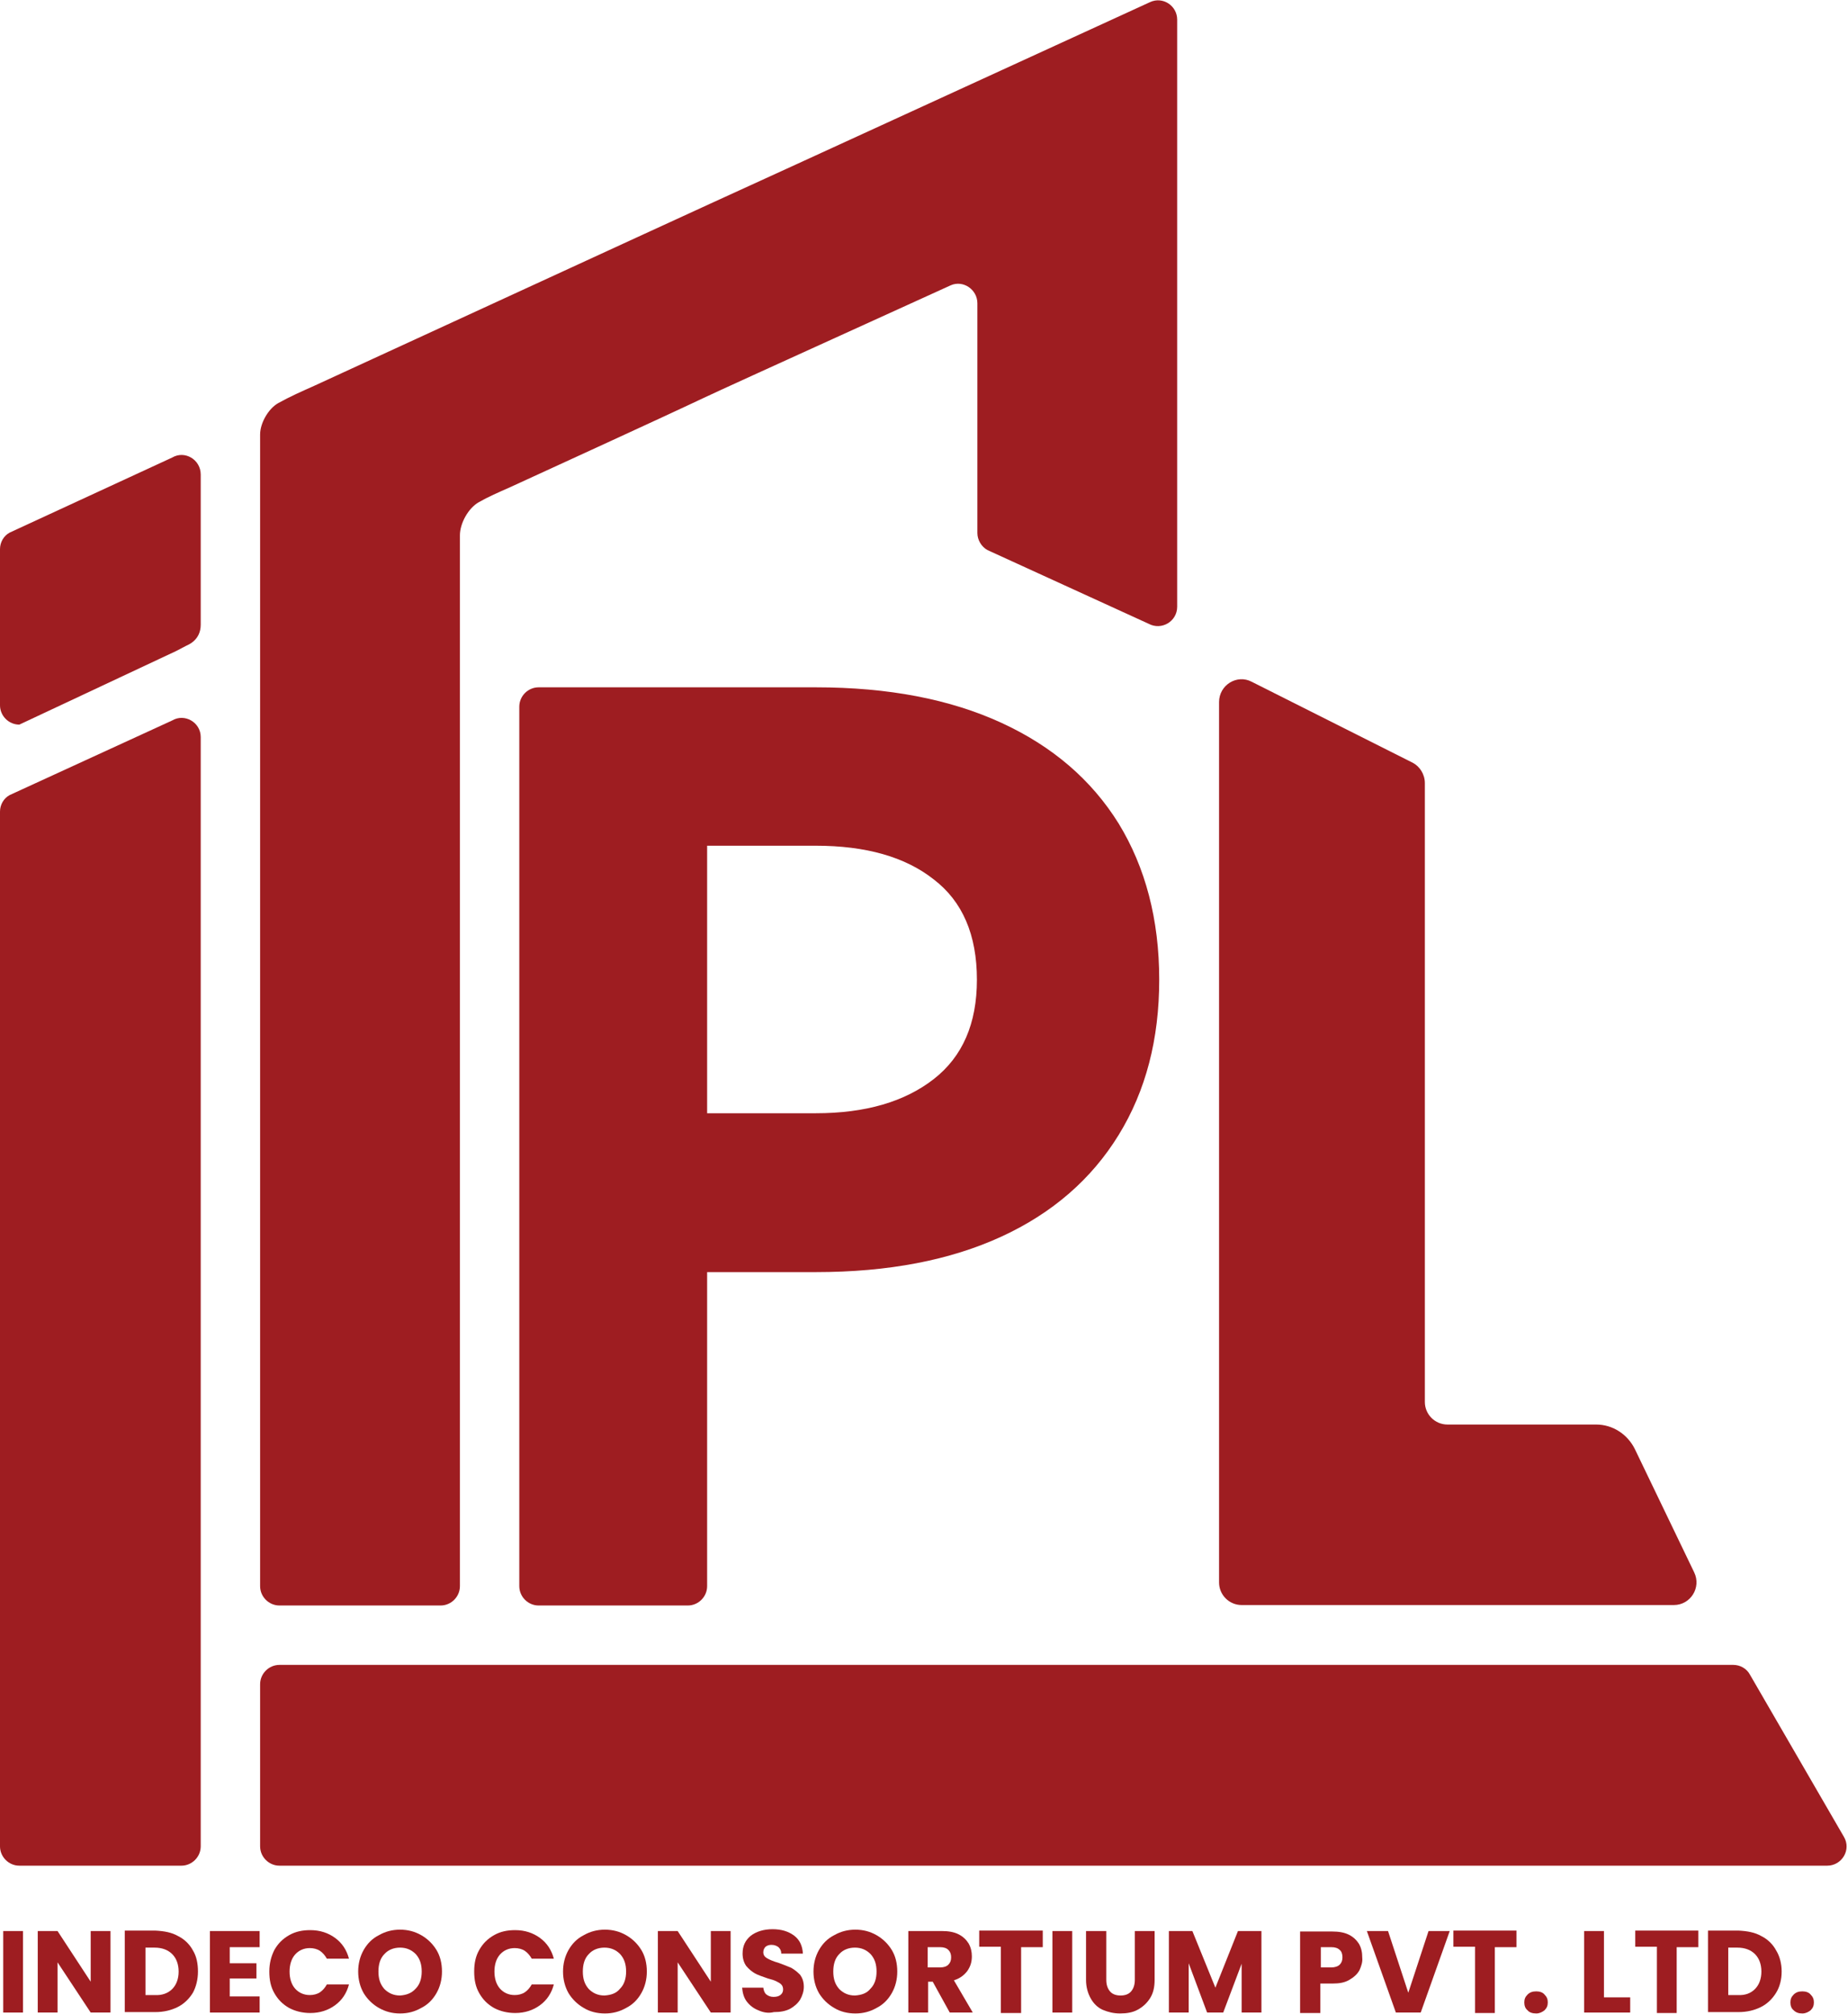
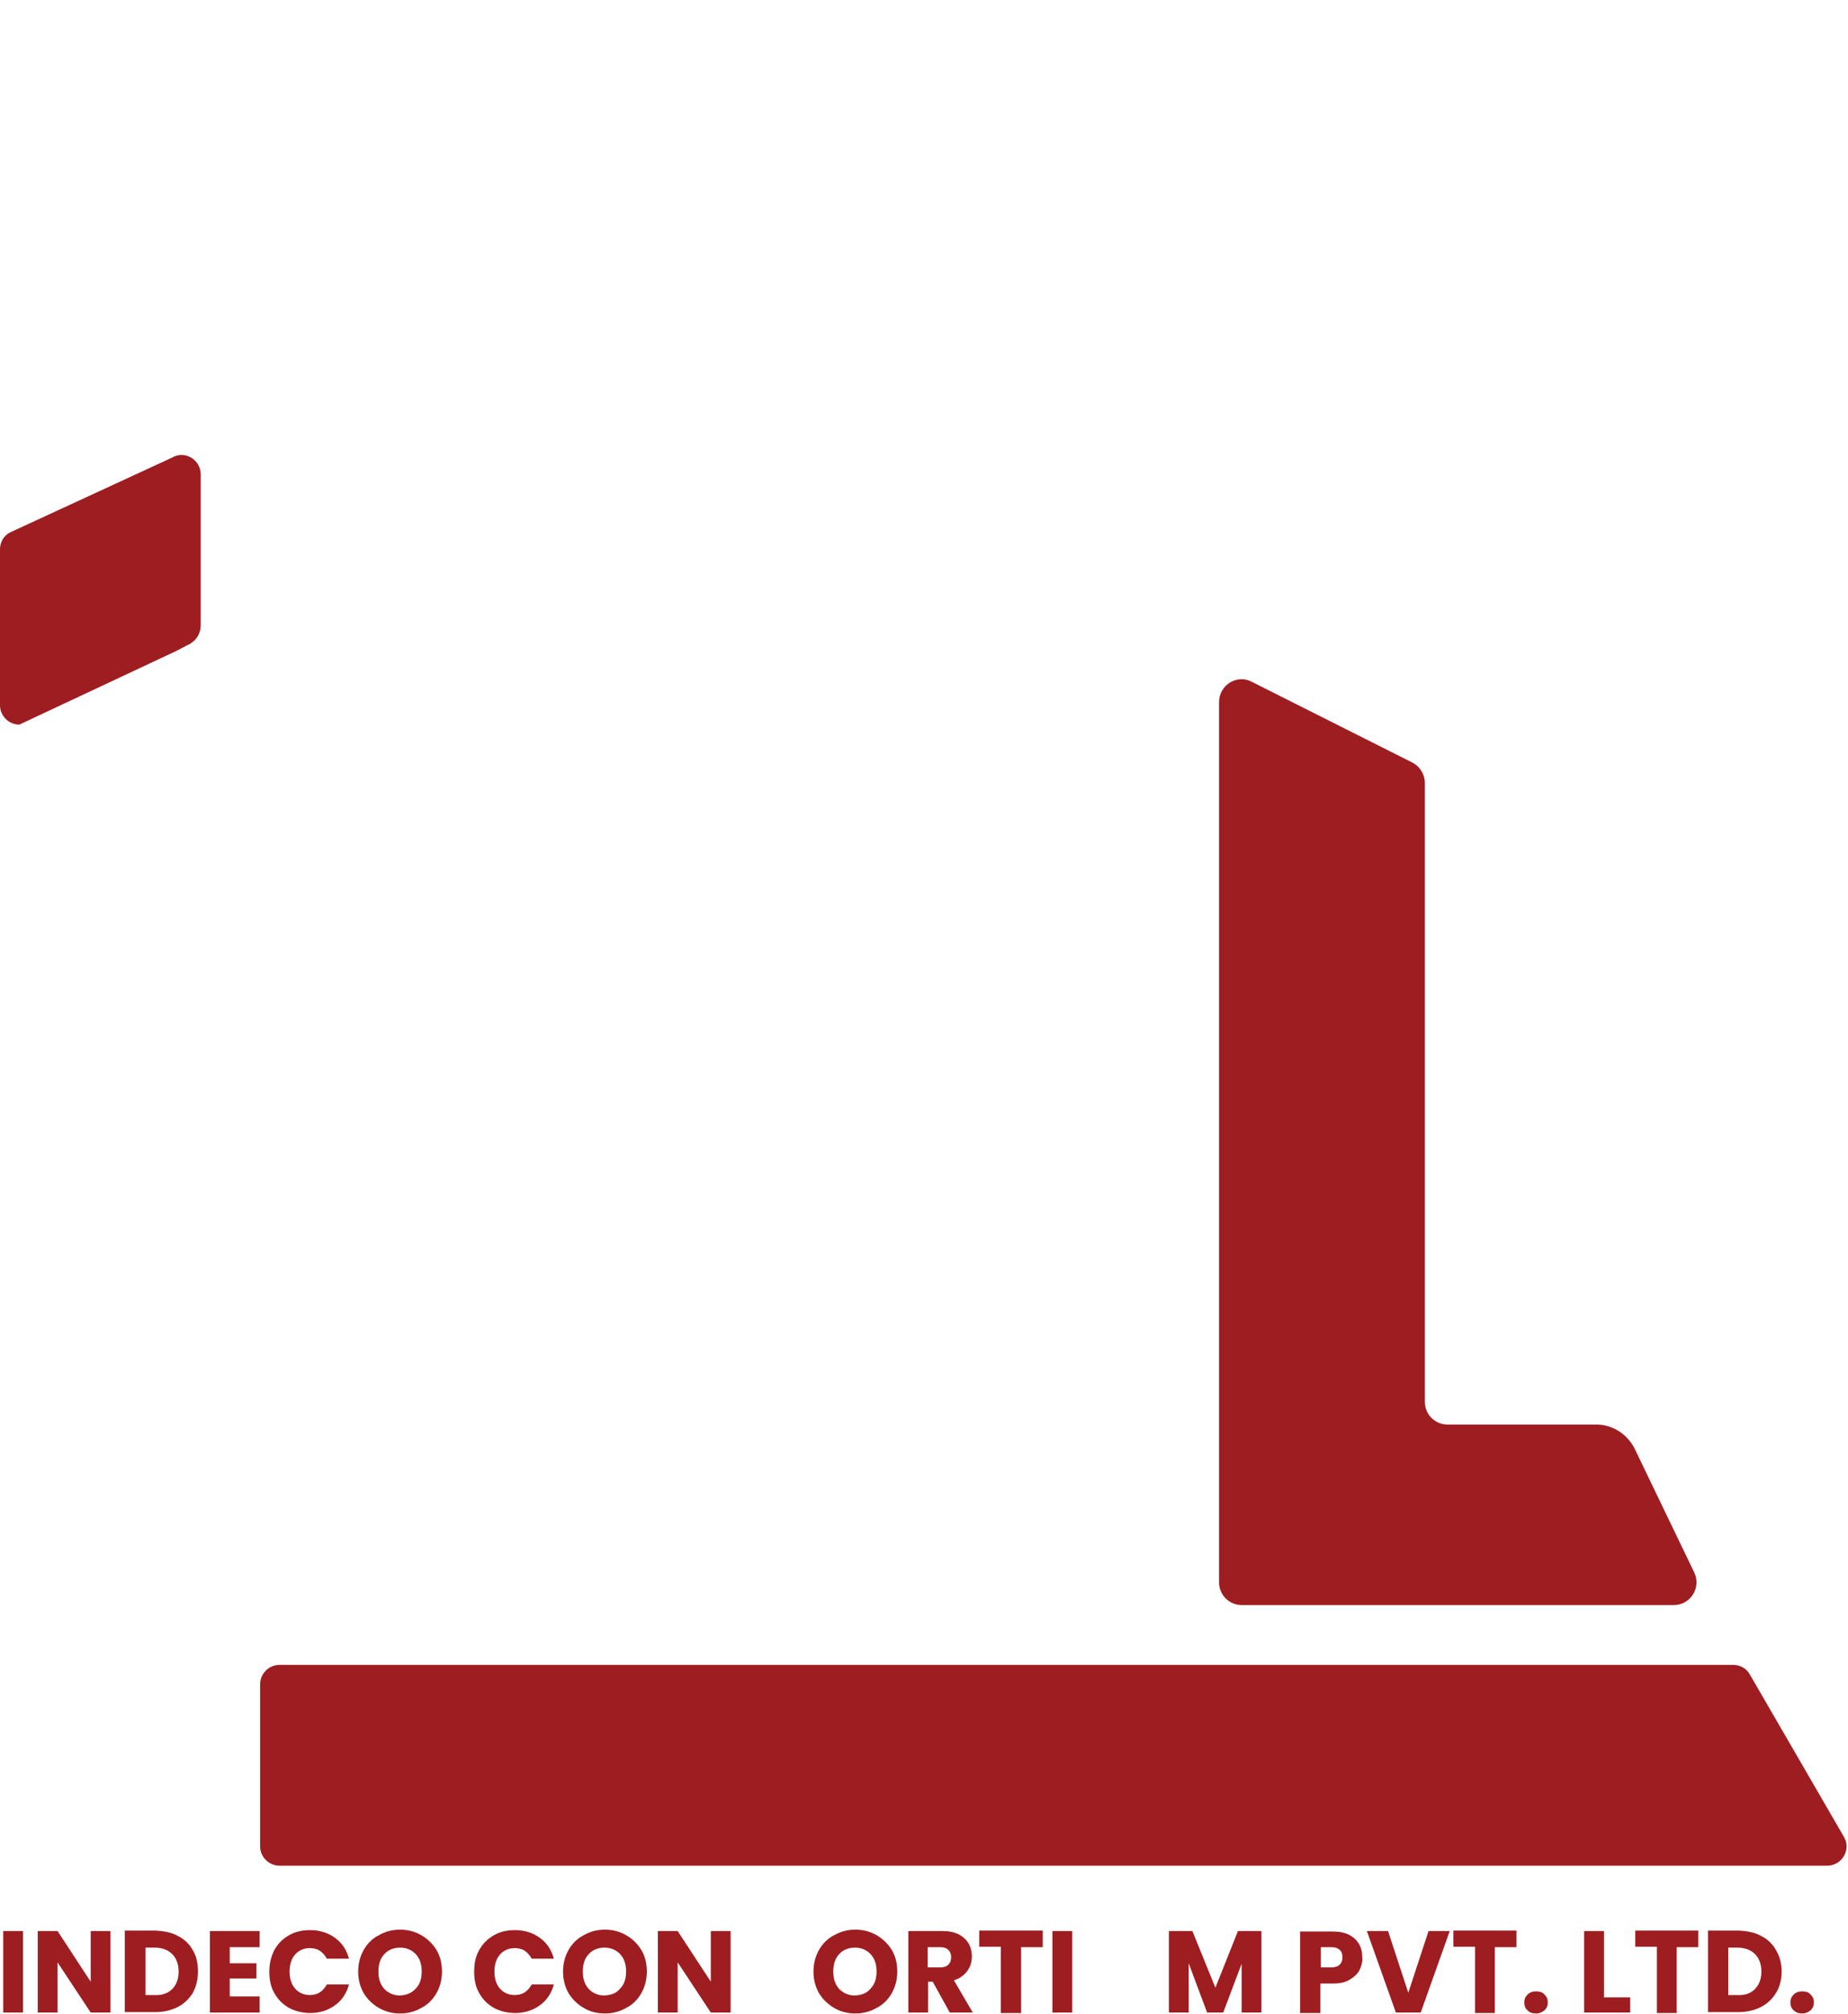
<svg xmlns="http://www.w3.org/2000/svg" width="893" height="973" viewBox="0 0 893 973" fill="none">
  <path d="M11.124 932.934V972.31H1.558V932.934H11.124Z" fill="#9E1D21" />
  <path d="M53.391 972.31H43.825L27.808 948.061V972.31H18.241V932.934H27.808L43.825 957.405V932.934H53.391V972.31Z" fill="#9E1D21" />
  <path d="M86.094 935.383C89.209 936.94 91.656 939.387 93.213 942.279C94.993 945.171 95.66 948.73 95.66 952.512C95.66 956.294 94.77 959.854 93.213 962.746C91.433 965.638 88.986 968.085 85.872 969.642C82.757 971.199 79.198 972.089 74.971 972.089H60.288V932.713H74.971C79.42 932.935 82.98 933.603 86.094 935.383ZM83.202 960.966C85.204 958.964 86.317 956.072 86.317 952.512C86.317 948.953 85.204 946.061 83.202 944.059C81.2 942.056 78.308 940.944 74.749 940.944H70.299V963.858H74.749C78.308 964.081 81.2 962.968 83.202 960.966Z" fill="#9E1D21" />
  <path d="M111.009 940.498V948.506H123.912V955.848H111.009V964.524H125.469V972.31H101.443V932.934H125.469V940.72H111.009V940.498Z" fill="#9E1D21" />
  <path d="M132.588 942.058C134.368 938.944 136.593 936.719 139.707 934.939C142.822 933.16 146.159 932.492 149.941 932.492C154.613 932.492 158.617 933.827 161.954 936.274C165.291 938.721 167.516 942.058 168.628 946.285H157.95C157.06 944.728 155.947 943.393 154.613 942.503C153.278 941.613 151.498 941.168 149.718 941.168C146.826 941.168 144.379 942.281 142.599 944.283C140.82 946.285 139.93 949.177 139.93 952.514C139.93 955.851 140.82 958.743 142.599 960.745C144.379 962.747 146.826 963.86 149.718 963.86C151.498 963.86 153.278 963.415 154.613 962.525C155.947 961.635 157.06 960.3 157.95 958.743H168.628C167.516 962.97 165.291 966.307 161.954 968.754C158.617 971.201 154.613 972.536 149.941 972.536C146.159 972.536 142.599 971.646 139.707 970.089C136.593 968.309 134.368 966.084 132.588 962.97C130.809 959.855 130.141 956.518 130.141 952.514C130.141 948.51 131.031 945.173 132.588 942.058Z" fill="#9E1D21" />
  <path d="M183.092 970.086C179.977 968.306 177.53 965.859 175.75 962.967C173.97 959.853 173.081 956.293 173.081 952.511C173.081 948.729 173.97 945.17 175.75 942.055C177.53 938.941 179.977 936.494 183.092 934.936C186.206 933.157 189.543 932.267 193.325 932.267C197.107 932.267 200.444 933.157 203.558 934.936C206.673 936.716 209.12 939.163 210.9 942.055C212.679 944.947 213.569 948.507 213.569 952.511C213.569 956.293 212.679 959.853 210.9 962.967C209.12 966.082 206.673 968.529 203.558 970.086C200.444 971.866 197.107 972.756 193.325 972.756C189.543 972.756 186.206 971.866 183.092 970.086ZM200.889 960.742C202.891 958.74 203.781 955.848 203.781 952.511C203.781 948.952 202.891 946.282 200.889 944.058C198.887 942.055 196.439 940.943 193.325 940.943C190.21 940.943 187.541 942.055 185.761 944.058C183.759 946.06 182.869 948.952 182.869 952.511C182.869 956.071 183.759 958.74 185.761 960.965C187.763 962.967 190.21 964.079 193.325 964.079C196.439 963.857 198.887 962.967 200.889 960.742Z" fill="#9E1D21" />
  <path d="M231.586 942.058C233.366 938.944 235.59 936.719 238.705 934.939C241.819 933.16 245.156 932.492 248.938 932.492C253.61 932.492 257.614 933.827 260.951 936.274C264.288 938.721 266.513 942.058 267.625 946.285H256.947C256.057 944.728 254.945 943.393 253.61 942.503C252.275 941.613 250.495 941.168 248.716 941.168C245.824 941.168 243.376 942.281 241.597 944.283C239.817 946.285 238.927 949.177 238.927 952.514C238.927 955.851 239.817 958.743 241.597 960.745C243.376 962.747 245.824 963.86 248.716 963.86C250.495 963.86 252.275 963.415 253.61 962.525C254.945 961.635 256.057 960.3 256.947 958.743H267.625C266.513 962.97 264.288 966.307 260.951 968.754C257.614 971.201 253.61 972.536 248.938 972.536C245.156 972.536 241.597 971.646 238.705 970.089C235.59 968.309 233.366 966.084 231.586 962.97C229.806 959.855 229.139 956.518 229.139 952.514C229.139 948.51 229.806 945.173 231.586 942.058Z" fill="#9E1D21" />
  <path d="M282.084 970.086C278.97 968.306 276.523 965.859 274.743 962.967C272.963 959.853 272.073 956.293 272.073 952.511C272.073 948.729 272.963 945.17 274.743 942.055C276.523 938.941 278.97 936.494 282.084 934.936C285.199 933.157 288.536 932.267 292.318 932.267C296.1 932.267 299.437 933.157 302.551 934.936C305.666 936.716 308.113 939.163 309.893 942.055C311.672 944.947 312.562 948.507 312.562 952.511C312.562 956.293 311.672 959.853 309.893 962.967C308.113 966.082 305.666 968.529 302.551 970.086C299.437 971.866 296.1 972.756 292.318 972.756C288.536 972.756 284.976 971.866 282.084 970.086ZM299.659 960.742C301.661 958.74 302.551 955.848 302.551 952.511C302.551 948.952 301.661 946.282 299.659 944.058C297.657 942.055 295.21 940.943 292.095 940.943C288.981 940.943 286.311 942.055 284.532 944.058C282.529 946.06 281.64 948.952 281.64 952.511C281.64 956.071 282.529 958.74 284.532 960.965C286.534 962.967 288.981 964.079 292.095 964.079C295.432 963.857 297.879 962.967 299.659 960.742Z" fill="#9E1D21" />
  <path d="M353.051 972.31H343.485L327.467 948.061V972.31H317.901V932.934H327.467L343.485 957.405V932.934H353.051V972.31Z" fill="#9E1D21" />
-   <path d="M366.401 971.2C364.176 970.31 362.396 968.975 360.839 966.973C359.504 965.193 358.837 962.969 358.615 960.299H368.848C369.07 961.856 369.515 962.969 370.405 963.636C371.295 964.303 372.407 964.748 373.742 964.748C375.077 964.748 376.189 964.526 377.079 963.858C377.969 963.191 378.414 962.301 378.414 961.189C378.414 960.299 378.191 959.409 377.524 958.742C376.857 958.074 375.967 957.629 375.077 957.184C374.187 956.74 372.852 956.295 371.073 955.85C368.625 954.96 366.401 954.292 364.844 953.403C363.286 952.513 361.951 951.4 360.617 949.843C359.504 948.286 358.837 946.284 358.837 943.837C358.837 940.055 360.172 937.385 362.841 935.16C365.511 933.158 369.07 932.046 373.297 932.046C377.746 932.046 381.084 933.158 383.753 935.16C386.423 937.163 387.757 940.055 387.98 943.837H377.524C377.524 942.502 377.079 941.612 376.189 940.722C375.299 940.055 374.187 939.61 372.852 939.61C371.74 939.61 370.85 939.832 369.96 940.5C369.293 941.167 368.848 942.057 368.848 943.169C368.848 944.504 369.515 945.394 370.628 946.061C371.74 946.729 373.742 947.618 376.189 948.286C378.636 949.176 380.861 950.066 382.418 950.733C383.976 951.623 385.31 952.735 386.645 954.07C387.757 955.627 388.425 957.407 388.425 959.854C388.425 962.079 387.757 964.081 386.645 966.083C385.533 967.863 383.753 969.42 381.751 970.532C379.526 971.645 377.079 972.09 373.965 972.09C371.295 972.757 368.848 972.312 366.401 971.2Z" fill="#9E1D21" />
  <path d="M403.106 970.086C399.991 968.306 397.544 965.859 395.764 962.967C393.985 959.853 393.095 956.293 393.095 952.511C393.095 948.729 393.985 945.17 395.764 942.055C397.544 938.941 399.991 936.494 403.106 934.936C406.22 933.157 409.557 932.267 413.339 932.267C417.121 932.267 420.458 933.157 423.572 934.936C426.687 936.716 429.134 939.163 430.914 942.055C432.694 944.947 433.583 948.507 433.583 952.511C433.583 956.293 432.694 959.853 430.914 962.967C429.134 966.082 426.687 968.529 423.572 970.086C420.458 971.866 417.121 972.756 413.339 972.756C409.557 972.756 405.998 971.866 403.106 970.086ZM420.68 960.742C422.683 958.74 423.572 955.848 423.572 952.511C423.572 948.952 422.683 946.282 420.68 944.058C418.678 942.055 416.231 940.943 413.117 940.943C410.002 940.943 407.332 942.055 405.553 944.058C403.551 946.06 402.661 948.952 402.661 952.511C402.661 956.071 403.551 958.74 405.553 960.965C407.555 962.967 410.002 964.079 413.117 964.079C416.454 963.857 418.901 962.967 420.68 960.742Z" fill="#9E1D21" />
  <path d="M458.945 972.31L450.714 957.405H448.489V972.31H438.923V932.934H455.163C458.277 932.934 460.947 933.379 463.172 934.491C465.396 935.603 466.953 937.161 468.066 938.94C469.178 940.943 469.623 942.945 469.623 945.169C469.623 947.839 468.956 950.064 467.398 952.288C465.841 954.29 463.839 955.848 460.947 956.738L470.068 972.31H458.945ZM448.266 950.509H454.273C456.053 950.509 457.387 950.064 458.277 949.174C459.167 948.284 459.612 947.172 459.612 945.614C459.612 944.057 459.167 942.945 458.277 942.055C457.387 941.165 456.053 940.72 454.273 940.72H448.266V950.509Z" fill="#9E1D21" />
  <path d="M503.883 932.935V940.722H493.427V972.534H483.638V940.499H473.182V932.713H503.883V932.935Z" fill="#9E1D21" />
  <path d="M518.121 932.934V972.31H508.555V932.934H518.121Z" fill="#9E1D21" />
-   <path d="M534.585 932.934V956.515C534.585 958.962 535.253 960.742 536.365 962.077C537.477 963.412 539.257 964.079 541.482 964.079C543.706 964.079 545.486 963.412 546.598 962.077C547.711 960.742 548.378 958.962 548.378 956.515V932.934H557.944V956.515C557.944 960.075 557.277 962.967 555.72 965.414C554.162 967.861 552.16 969.641 549.713 970.975C547.266 972.31 544.374 972.755 541.259 972.755C538.145 972.755 535.475 972.088 532.806 970.975C530.359 969.863 528.356 967.861 527.022 965.414C525.687 962.967 524.797 960.075 524.797 956.515V932.934H534.585Z" fill="#9E1D21" />
  <path d="M609.554 932.934V972.31H599.988V948.729L591.089 972.31H583.303L574.404 948.506V972.31H564.838V932.934H576.184L587.307 960.297L598.208 932.934H609.554Z" fill="#9E1D21" />
  <path d="M656.94 951.846C655.828 953.848 654.271 955.183 652.046 956.518C649.821 957.853 647.152 958.298 644.037 958.298H638.031V972.535H628.242V933.159H643.815C646.929 933.159 649.599 933.604 651.824 934.716C654.048 935.829 655.605 937.386 656.718 939.166C657.83 941.168 658.275 943.17 658.275 945.84C658.497 947.842 657.83 949.844 656.94 951.846ZM647.374 949.177C648.264 948.287 648.709 947.174 648.709 945.617C648.709 944.06 648.264 942.725 647.374 942.058C646.484 941.168 645.15 940.723 643.37 940.723H638.253V950.511H643.37C644.927 950.511 646.484 950.067 647.374 949.177Z" fill="#9E1D21" />
  <path d="M700.544 932.934L686.529 972.31H674.516L660.501 932.934H670.734L680.523 962.744L690.311 932.934H700.544Z" fill="#9E1D21" />
  <path d="M732.8 932.935V940.722H722.344V972.534H712.778V940.499H702.323V932.713H732.8V932.935Z" fill="#9E1D21" />
  <path d="M738.139 971.199C737.027 970.31 736.582 968.975 736.582 967.418C736.582 965.86 737.027 964.748 738.139 963.636C739.252 962.523 740.586 962.078 742.366 962.078C743.923 962.078 745.481 962.523 746.37 963.636C747.483 964.748 747.928 965.86 747.928 967.418C747.928 968.975 747.483 970.087 746.37 971.199C745.258 972.089 743.923 972.757 742.366 972.757C740.586 972.757 739.029 972.312 738.139 971.199Z" fill="#9E1D21" />
  <path d="M775.071 964.969H787.752V972.31H765.505V932.934H775.071V964.969Z" fill="#9E1D21" />
  <path d="M820.675 932.935V940.722H810.219V972.534H800.653V940.499H790.198V932.713H820.675V932.935Z" fill="#9E1D21" />
  <path d="M851.151 935.383C854.265 936.94 856.712 939.387 858.27 942.279C860.049 945.171 860.939 948.73 860.939 952.512C860.939 956.294 860.049 959.854 858.27 962.746C856.49 965.638 854.043 968.085 850.928 969.642C847.814 971.199 844.254 972.089 840.027 972.089H825.345V932.713H840.027C844.477 932.935 848.036 933.603 851.151 935.383ZM848.036 960.966C850.038 958.964 851.151 956.072 851.151 952.512C851.151 948.953 850.038 946.061 848.036 944.059C846.034 942.056 843.142 940.944 839.582 940.944H835.133V963.858H839.582C843.364 964.081 846.034 962.968 848.036 960.966Z" fill="#9E1D21" />
  <path d="M866.727 971.199C865.615 970.31 865.17 968.975 865.17 967.418C865.17 965.86 865.615 964.748 866.727 963.636C867.84 962.523 869.174 962.078 870.954 962.078C872.511 962.078 874.069 962.523 874.958 963.636C876.071 964.748 876.516 965.86 876.516 967.418C876.516 968.975 876.071 970.087 874.958 971.199C873.846 972.089 872.511 972.757 870.954 972.757C869.174 972.757 867.84 972.312 866.727 971.199Z" fill="#9E1D21" />
-   <path d="M540.587 397.909C527.462 376.775 508.552 360.535 483.858 349.189C459.165 337.843 429.354 332.059 394.205 332.059H332.36H315.452H260.281C255.164 332.059 250.937 336.286 250.937 341.403V766.311C250.937 771.428 255.164 775.655 260.281 775.655H332.36C337.476 775.655 341.703 771.428 341.703 766.311V614.59H394.205C429.354 614.59 459.165 608.806 483.858 597.46C508.552 586.114 527.462 569.652 540.587 548.295C553.713 526.939 560.164 502.023 560.164 473.325C560.164 444.182 553.49 419.043 540.587 397.909ZM451.156 521.377C437.141 532.278 418.231 537.839 394.205 537.839H341.703V408.587H394.205C418.231 408.587 437.363 413.926 451.156 424.827C465.171 435.505 472.068 451.745 472.068 473.325C472.068 494.459 465.171 510.476 451.156 521.377Z" fill="#9E1D21" />
-   <path d="M96.993 356.087V892.006C96.993 897.123 92.767 901.35 87.65 901.35H9.342C4.225 901.35 -0.001 897.123 -0.001 892.006V392.127C-0.001 388.79 1.778 385.675 4.67 384.118L83.201 348.078C89.207 344.519 96.993 348.968 96.993 356.087Z" fill="#9E1D21" />
  <path d="M96.993 229.282V301.806C96.993 309.37 90.764 311.594 89.874 312.039C88.317 312.929 86.76 313.596 85.203 314.486L9.342 350.081C4.225 350.081 -0.001 345.854 -0.001 340.737V265.321C-0.001 261.985 1.778 258.87 4.67 257.313L83.201 221.051C89.207 217.491 96.993 221.941 96.993 229.282Z" fill="#9E1D21" />
  <path d="M882.965 901.35H135.037C129.92 901.35 125.693 897.123 125.693 892.006V813.699C125.693 808.582 129.92 804.355 135.037 804.355H837.582C840.919 804.355 844.034 806.135 845.591 809.027L890.974 887.335C894.756 893.564 890.084 901.35 882.965 901.35Z" fill="#9E1D21" />
  <path d="M688.526 378.331V677.324C688.526 683.331 693.42 688.225 699.427 688.225H771.283C779.292 688.225 786.411 692.897 789.97 700.016L818.668 759.636C822.228 766.978 816.889 775.431 808.88 775.431H599.985C593.978 775.431 589.084 770.537 589.084 764.531V339.177C589.084 330.946 597.76 325.606 604.879 329.388L682.742 368.542C686.079 370.322 688.526 374.104 688.526 378.331Z" fill="#9E1D21" />
-   <path d="M125.693 209.926V766.312C125.693 771.429 129.92 775.655 135.037 775.655H212.9C218.016 775.655 222.243 771.429 222.243 766.312V258.646C222.243 252.862 226.247 245.521 231.364 242.629C236.036 239.959 240.708 237.957 246.714 235.287C406.889 161.874 264.066 226.611 459.391 137.847C465.398 135.178 472.294 139.85 472.294 146.524V257.534C472.294 260.871 474.296 264.208 477.188 265.765L555.051 301.359C561.28 304.696 568.844 300.247 568.844 293.128V9.485C568.844 2.811 561.947 -1.861 555.718 1.031C186.649 170.327 493.428 29.284 151.944 186.345C145.493 189.237 140.376 191.462 134.369 194.798C129.697 197.468 125.693 204.364 125.693 209.926Z" fill="#9E1D21" />
</svg>